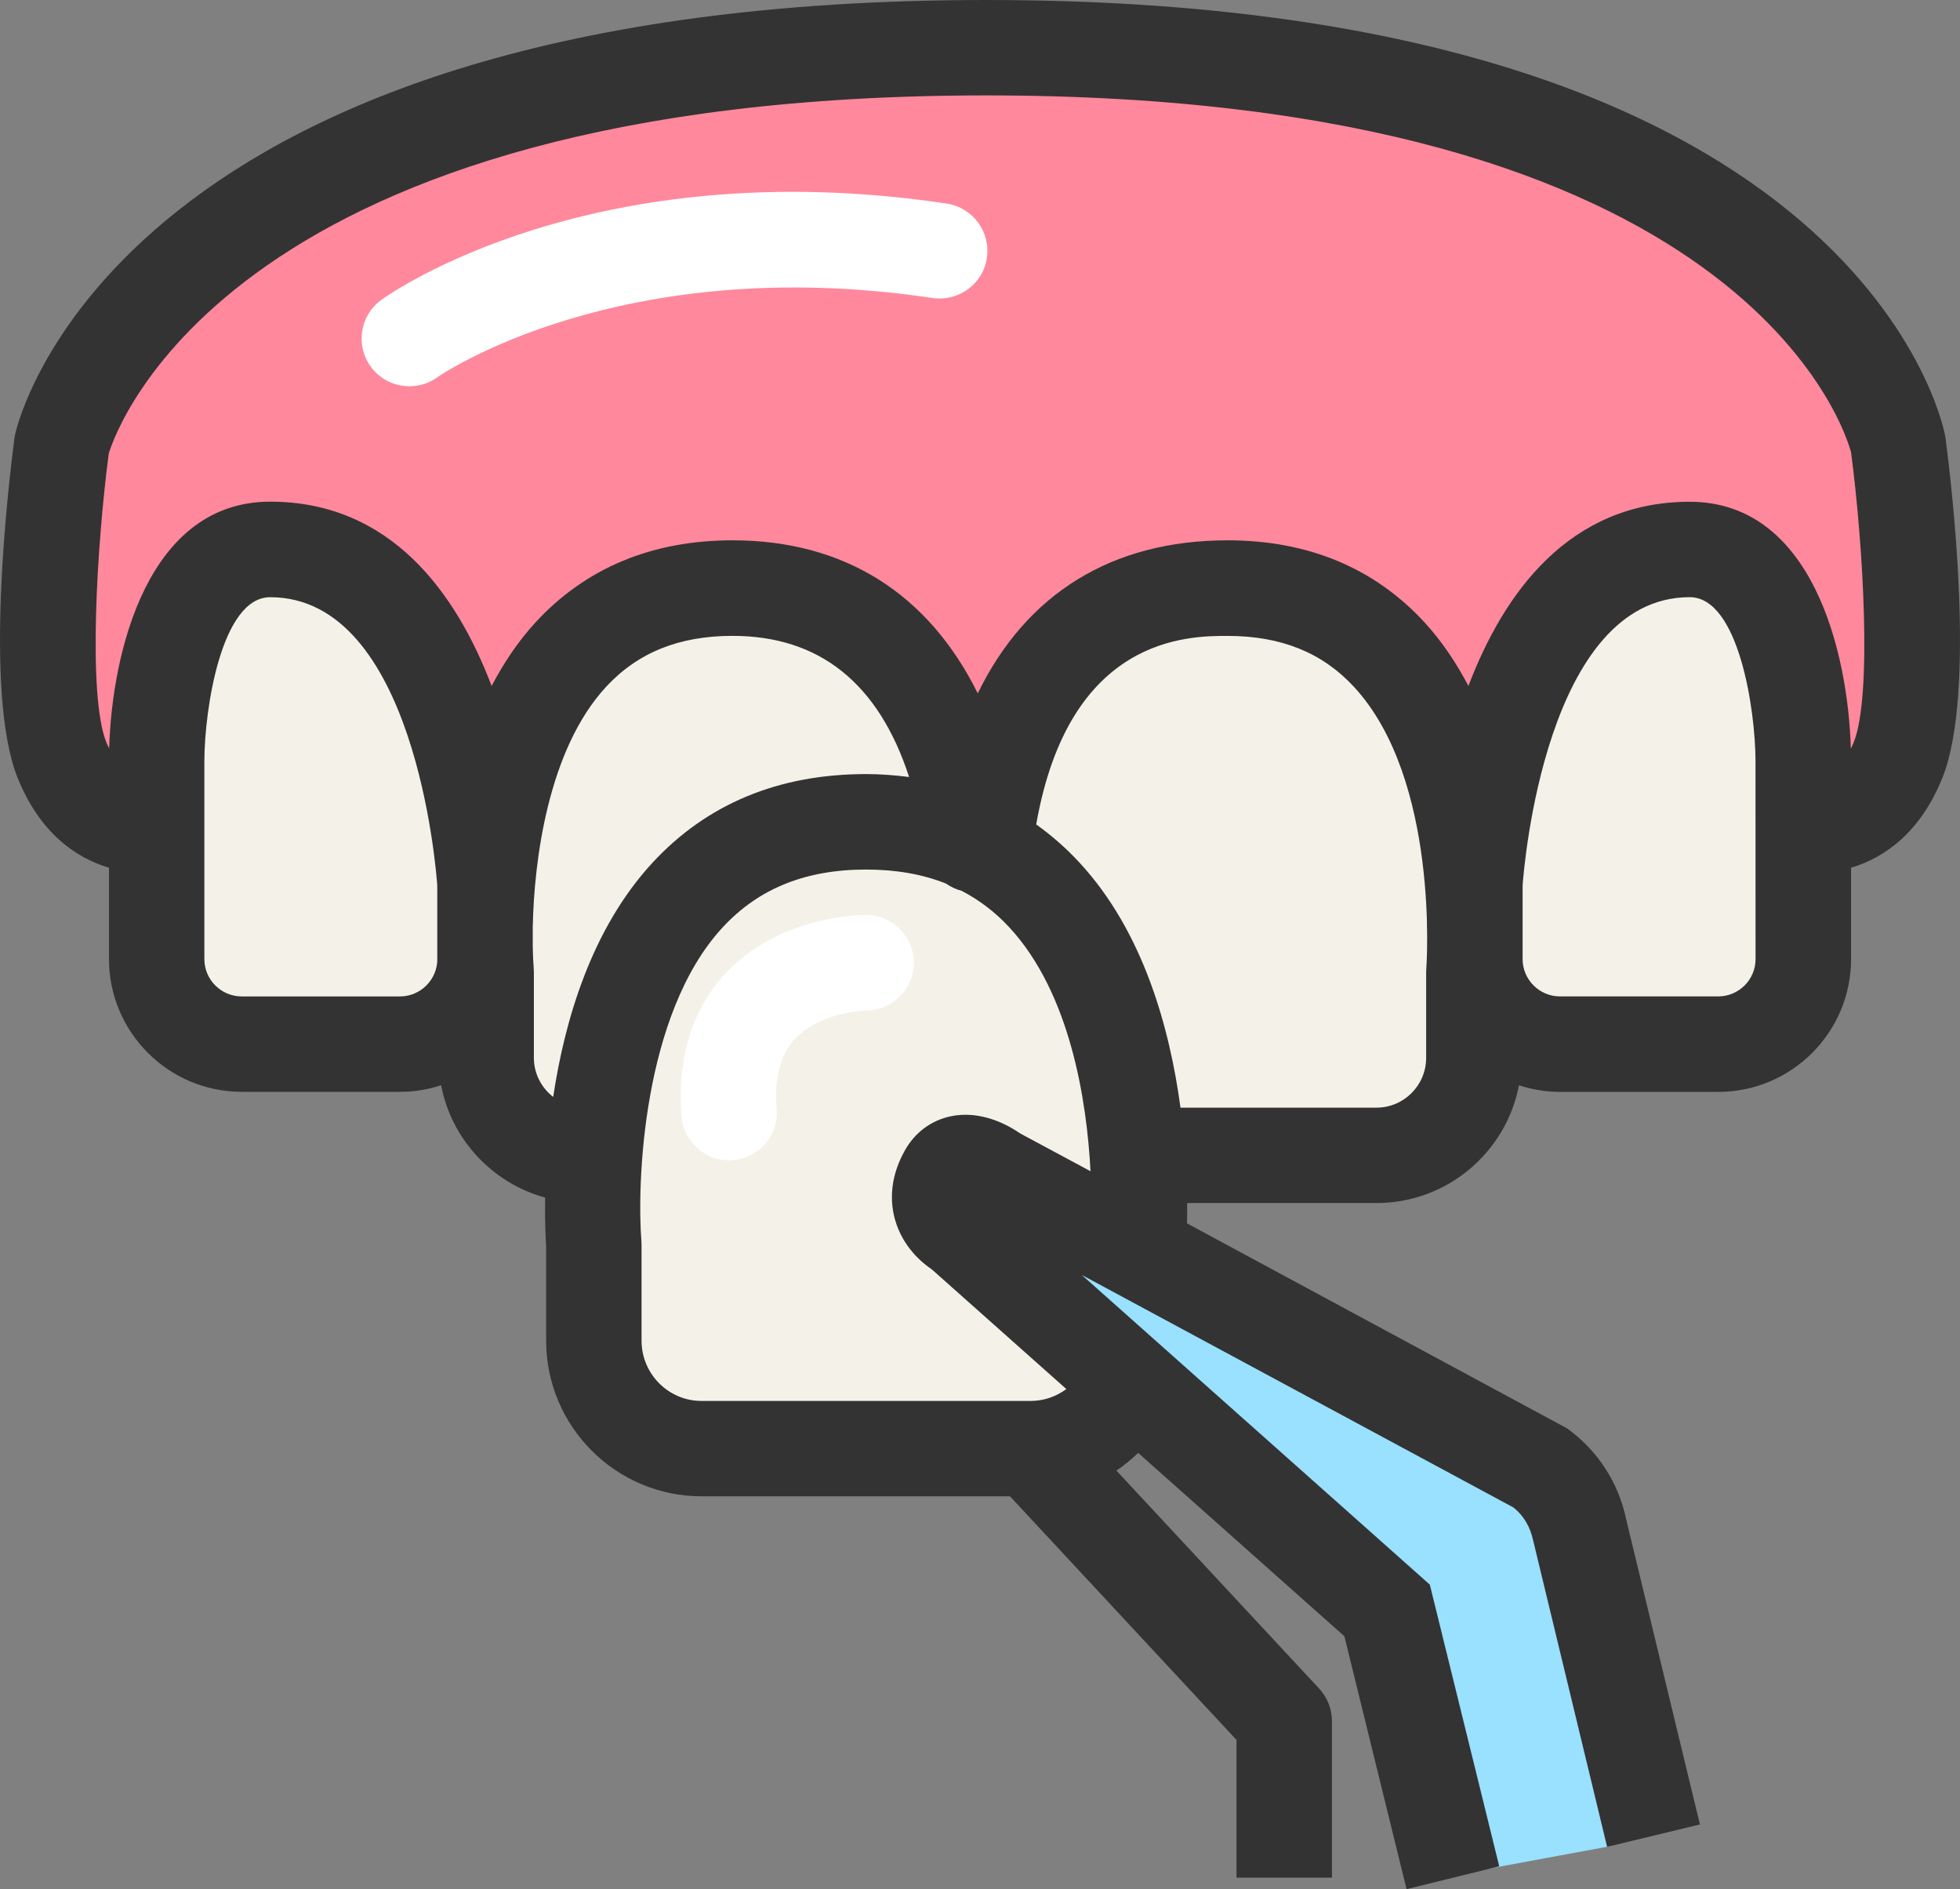
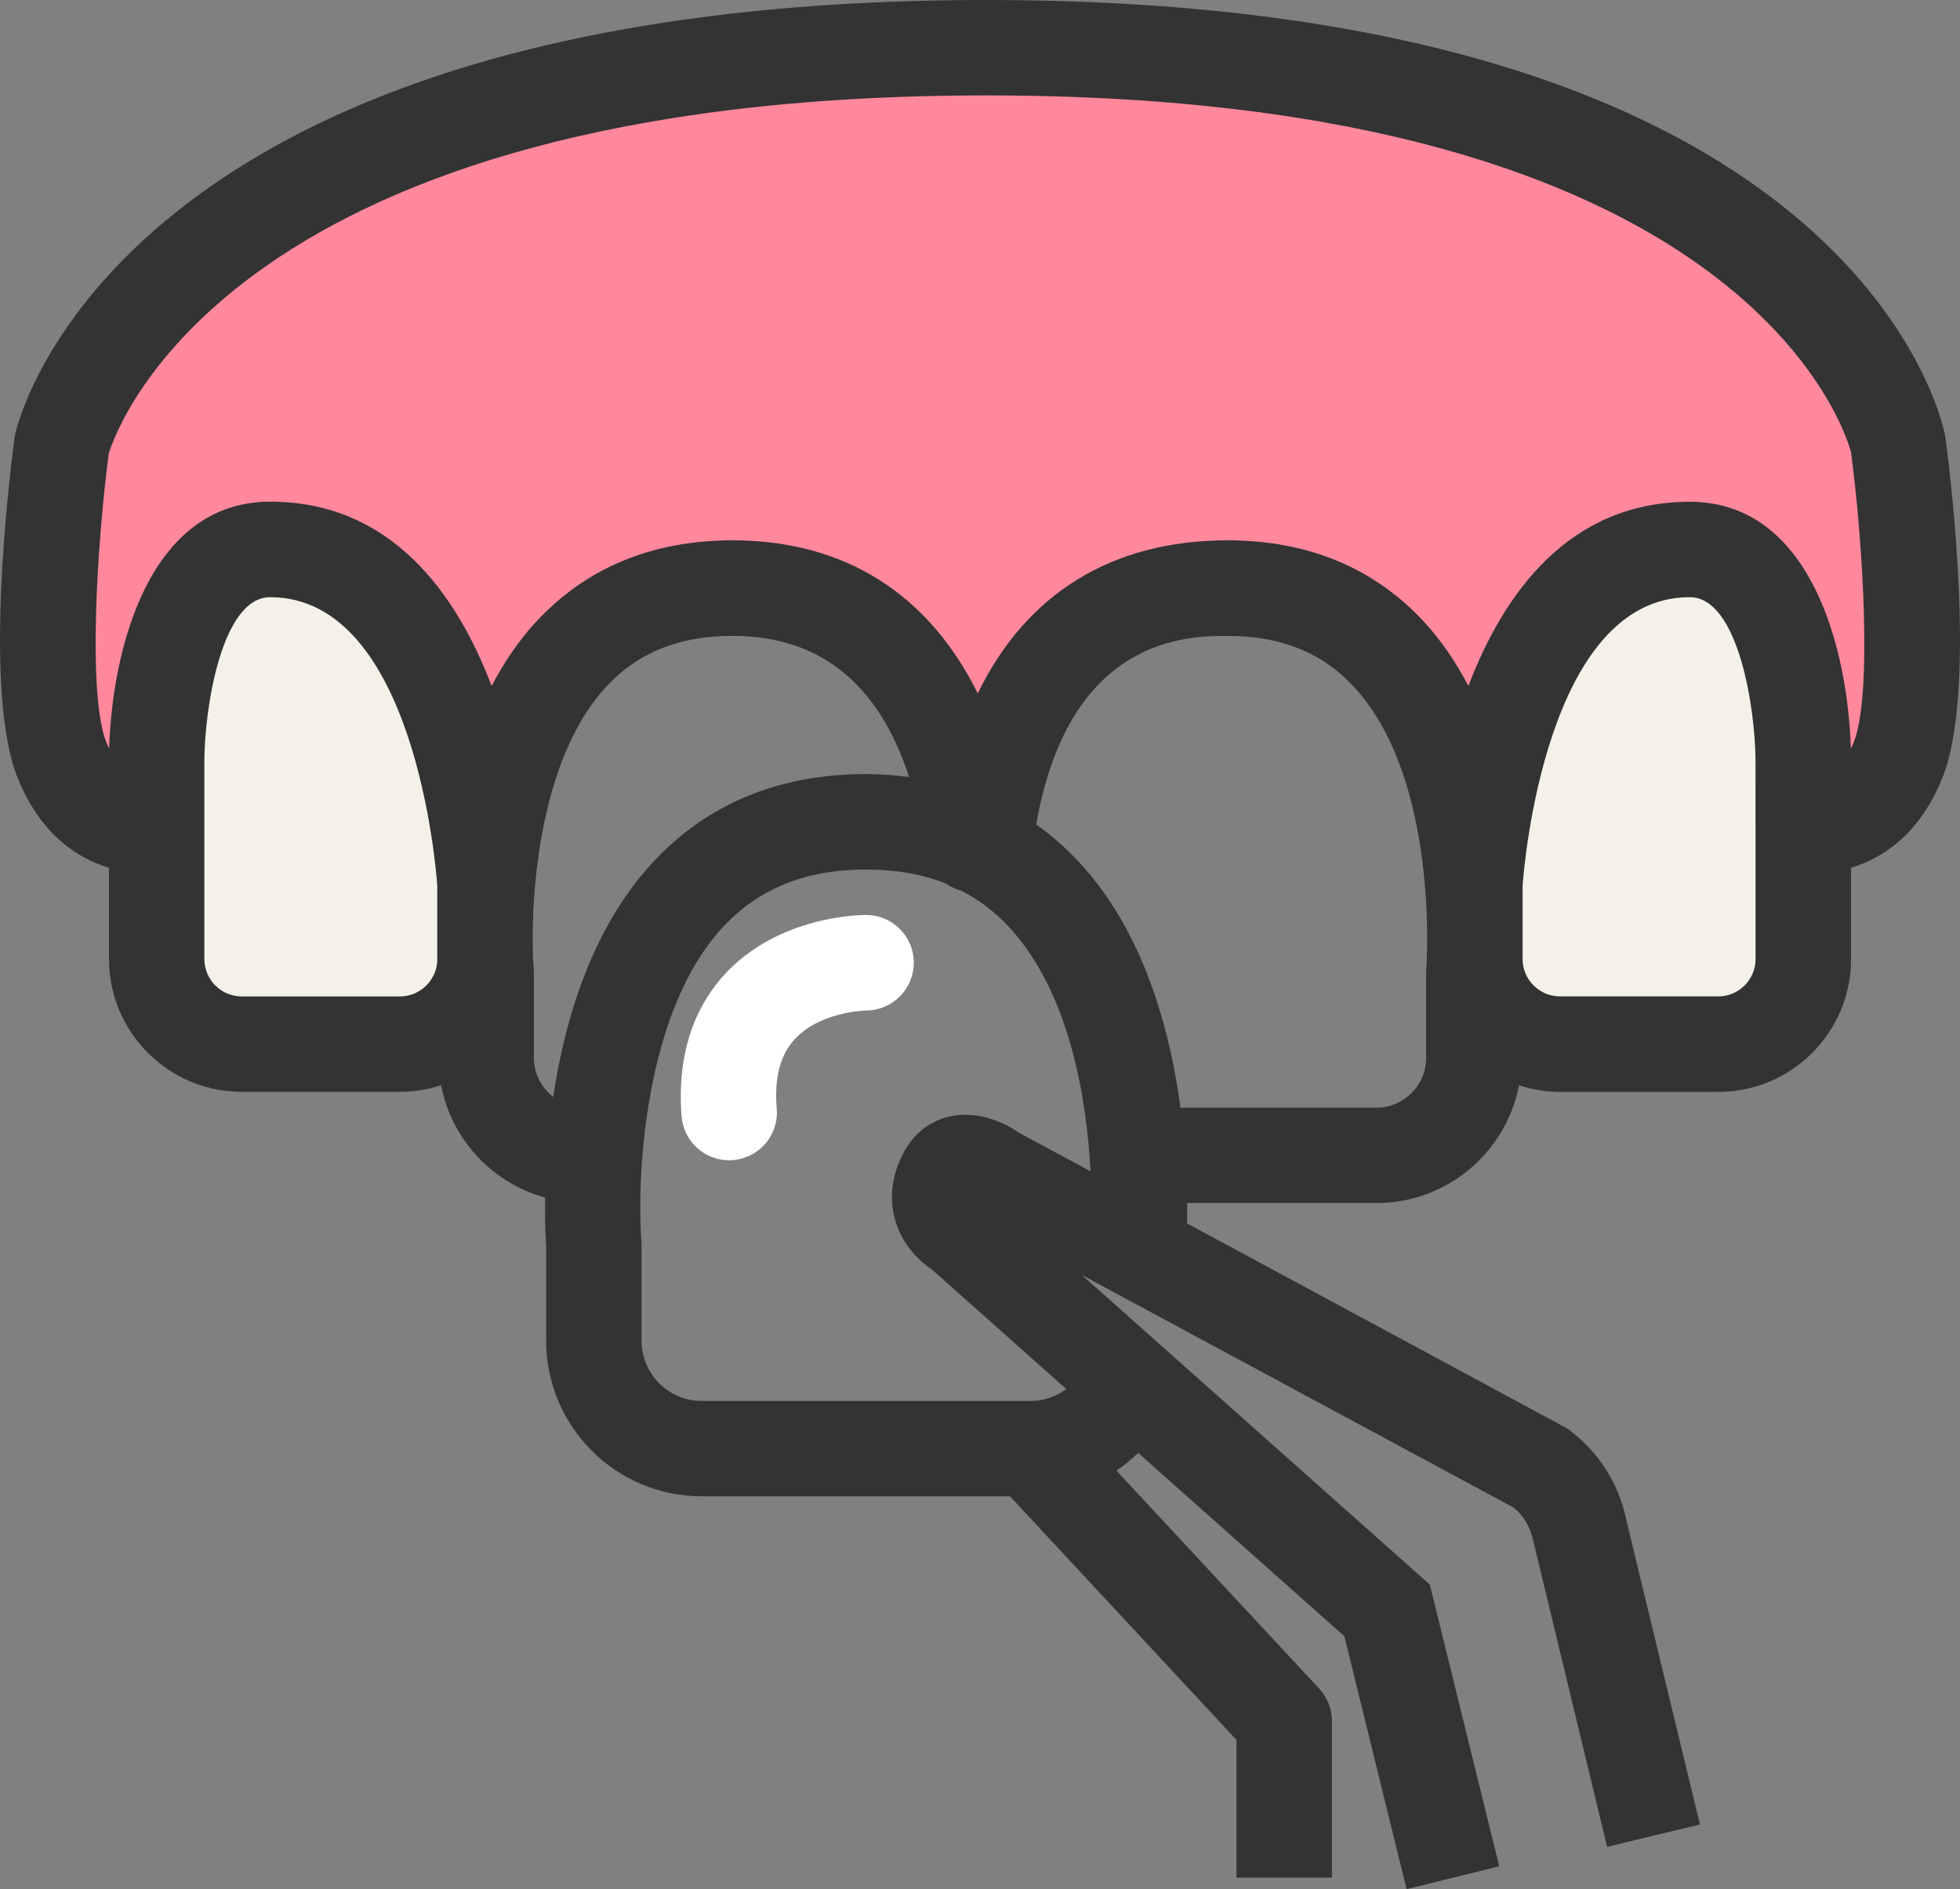
<svg xmlns="http://www.w3.org/2000/svg" version="1.1" id="レイヤー_1" width="75.265" height="72.534" viewBox="0 0 75.265 72.534" overflow="visible" enable-background="new 0 0 75.265 72.534" xml:space="preserve">
  <rect x="0" y="0" width="75.265" height="72.534" fill="#808080" stroke="none" />
  <g>
    <g>
-       <path fill="#F4F2E8" d="M35.013,46.636c-0.12-0.417-0.167-1.088,0.278-1.891c0.309-0.552,0.822-0.854,1.44-0.854    c0.7,0,1.349,0.406,1.566,0.56l4.301,2.317c0.023-2.407-0.267-8.361-3.424-11.778c-0.67-0.725-1.441-1.285-2.307-1.702    c-0.128-0.027-0.244-0.082-0.341-0.162c-1.072-0.454-2.275-0.688-3.61-0.688c-2.588,0-4.695,0.861-6.257,2.556    c-4.011,4.344-3.39,12.749-3.382,12.831l0.001,3.72c0,1.833,1.491,3.328,3.318,3.328h12.644c1.158,0,2.207-0.596,2.805-1.554    l-5.979-5.32C35.824,47.846,35.237,47.403,35.013,46.636z" />
-       <path fill="#F4F2E8" d="M44.095,43.614h8.424c1.615,0,2.929-1.313,2.929-2.927v-3.313c0.008-0.14,0.561-7.728-3.04-11.625    c-1.402-1.513-3.29-2.284-5.61-2.284c-4.782,0-7.626,2.913-8.453,8.659c-0.005,0.032-0.021,0.055-0.032,0.089    c0.75,0.45,1.442,1.001,2.064,1.673C42.891,36.615,43.792,40.586,44.095,43.614z" />
-       <path fill="#F4F2E8" d="M32.919,30.809c1.088,0,2.107,0.138,3.053,0.4c-0.835-3.808-2.958-7.743-8.18-7.743    c-2.318,0-4.206,0.769-5.61,2.286c-3.601,3.896-3.052,11.482-3.045,11.559l0.004,3.378c0,1.501,1.143,2.728,2.604,2.894    c0.304-3.014,1.207-6.972,3.717-9.69C27.348,31.846,29.857,30.809,32.919,30.809z" />
-       <path fill="#F4F2E8" d="M10.033,21.983c-3.444,0-3.54,7.227-3.54,7.299v7.612c0,1.352,1.1,2.449,2.453,2.449h6.079    c1.35,0,2.449-1.097,2.449-2.449v-0.654c-0.001-0.145-0.001-0.292,0-0.459v-1.773C17.47,33.925,16.792,21.983,10.033,21.983z" />
+       <path fill="#F4F2E8" d="M10.033,21.983c-3.444,0-3.54,7.227-3.54,7.299v7.612c0,1.352,1.1,2.449,2.453,2.449h6.079    c1.35,0,2.449-1.097,2.449-2.449v-0.654v-1.773C17.47,33.925,16.792,21.983,10.033,21.983z" />
      <path fill="#FF889C" d="M71.744,17.233c-0.023-0.094-3.301-14.515-34.207-14.515c-30.933,0-34.672,14.444-34.709,14.588    c-0.313,2.396-0.964,9.315-0.034,11.639c0.591,1.476,1.474,1.883,2.066,1.975v-1.639c0-0.365,0.06-8.932,5.172-8.932    c5.179,0,7.415,5.08,8.37,9.039c0.524-1.701,1.337-3.391,2.581-4.741c1.723-1.867,4.014-2.812,6.809-2.812    c4.666,0,7.936,2.71,9.425,7.696c1.385-5.048,4.66-7.696,9.58-7.696c2.796,0,5.086,0.944,6.808,2.812    c1.25,1.351,2.058,3.04,2.58,4.744c0.958-3.967,3.189-9.042,8.366-9.042c5.114,0,5.17,8.569,5.17,8.932v1.631    c0.6-0.093,1.481-0.501,2.067-1.969C72.724,26.623,72.071,19.704,71.744,17.233z" />
      <path fill="#F4F2E8" d="M64.553,21.983c-6.769,0-7.432,11.943-7.439,12.065l0.002,1.786c0,0.115,0,0.211,0,0.313v0.747    c0,1.352,1.1,2.45,2.448,2.45h6.079c1.353,0,2.453-1.098,2.453-2.45v-7.612C68.096,29.211,67.99,21.983,64.553,21.983z" />
-       <path fill="#9AE0FF" d="M58.332,57.092L37.371,45.79c-0.154-0.109-0.465-0.273-0.641-0.273c-0.283,0.5-0.201,0.869,0.22,1.12    l0.143,0.1l16.563,14.728l3.135,10.349l5.053-0.935l-2.313-11.896C59.365,58.206,58.943,57.547,58.332,57.092z" />
    </g>
    <path fill="#333333" d="M74.708,16.813c-0.003-0.035-0.011-0.07-0.018-0.104C74.557,16.027,71.085,0,37.874,0   C4.712,0,0.74,15.973,0.586,16.654c-0.013,0.054-0.021,0.107-0.03,0.159c-0.207,1.596-1.205,9.732,0.117,13.042   c0.845,2.11,2.234,3.084,3.512,3.46v3.508c0,2.81,2.287,5.096,5.1,5.096h6.08c0.551,0,1.077-0.09,1.574-0.252   c0.4,2.088,1.97,3.755,3.994,4.314c-0.015,0.973,0.025,1.664,0.039,1.904v3.587c0,3.297,2.679,5.976,5.968,5.976h11.843   l8.699,9.354v5.288h3.665v-6.01c0-0.464-0.176-0.909-0.49-1.248l-7.786-8.37c0.301-0.199,0.574-0.432,0.836-0.68l7.918,7.04   l2.388,9.71l3.558-0.878L54.906,60.84L41.538,48.948l16.577,8.928c0.385,0.303,0.646,0.738,0.761,1.275l2.838,11.756l3.564-0.86   l-2.829-11.7c-0.291-1.419-1.1-2.664-2.275-3.508l-14.592-7.869c0.005-0.228,0.008-0.488,0.005-0.781h7.27   c2.715,0,4.978-1.947,5.472-4.52c0.497,0.161,1.024,0.252,1.573,0.252h6.083c2.812,0,5.096-2.287,5.097-5.096v-3.511   c1.277-0.377,2.665-1.348,3.511-3.461C75.913,26.545,74.917,18.409,74.708,16.813z M16.794,36.823c0,0.787-0.644,1.433-1.432,1.433   h-6.08c-0.791,0-1.434-0.644-1.434-1.433v-5.221c0-0.005,0-0.013,0-0.02v-2.367c0.005-1.97,0.648-6.286,2.527-6.286   c5.533,0,6.369,10.387,6.416,11.064v2.83H16.794z M20.501,40.614v-3.309c0-0.049-0.002-0.096-0.007-0.146   c-0.018-0.226-0.031-0.505-0.036-0.822v-0.721c0.047-2.601,0.598-6.845,2.812-9.242c1.218-1.319,2.809-1.961,4.86-1.961   c3.337,0,5.609,1.821,6.78,5.418c-0.535-0.066-1.083-0.112-1.649-0.112c-3.361,0-6.122,1.147-8.21,3.409   c-2.331,2.528-3.363,6.022-3.808,8.987C20.795,41.766,20.501,41.225,20.501,40.614z M39.171,43.514   c-0.442-0.307-1.491-0.904-2.666-0.655c-0.749,0.157-1.375,0.624-1.763,1.319c-0.621,1.113-0.542,2.064-0.367,2.668   c0.295,1.018,1.011,1.625,1.408,1.891l5.165,4.594c-0.389,0.286-0.861,0.456-1.366,0.456H26.939c-1.27,0-2.303-1.038-2.303-2.313   V47.82c0-0.048-0.002-0.096-0.004-0.144c-0.18-2.226,0.034-8.727,3.111-12.063c1.383-1.498,3.188-2.228,5.516-2.228   c1.142,0,2.161,0.178,3.065,0.537c0.183,0.127,0.386,0.225,0.604,0.28c0.675,0.352,1.291,0.818,1.832,1.404   c2.342,2.531,2.974,6.656,3.116,9.361L39.171,43.514z M54.772,37.16c-0.005,0.05-0.007,0.097-0.007,0.146v3.309   c0,1.055-0.857,1.912-1.909,1.912h-7.525c-0.409-3.047-1.425-6.752-3.869-9.399c-0.516-0.559-1.074-1.049-1.671-1.474   c1.265-7.219,5.821-7.239,7.349-7.239c2.046,0,3.635,0.638,4.851,1.953C55.289,29.928,54.777,37.089,54.772,37.16z M67.414,36.824   c0,0.788-0.642,1.431-1.431,1.431h-6.082c-0.788,0-1.432-0.644-1.432-1.431v-2.831c0.051-0.691,0.887-11.067,6.418-11.065   c1.878,0,2.521,4.316,2.525,6.283L67.414,36.824L67.414,36.824z M71.186,28.493c-0.033,0.094-0.077,0.17-0.113,0.251   c-0.106-3.731-1.494-9.479-6.185-9.479c-4.629,0-7.141,3.499-8.5,7.071c-0.46-0.875-1.012-1.709-1.693-2.45   c-1.925-2.084-4.467-3.141-7.554-3.141c-4.452,0-7.737,2.056-9.594,5.877c-1.896-3.824-5.115-5.877-9.417-5.877   c-3.088,0-5.629,1.056-7.556,3.14c-0.682,0.741-1.235,1.576-1.695,2.452c-1.36-3.573-3.873-7.076-8.503-7.076   c-4.687,0-6.075,5.743-6.184,9.473c-0.035-0.08-0.078-0.149-0.111-0.241c-0.709-1.761-0.374-7.493,0.095-11.08   C4.478,16.42,8.938,3.663,37.874,3.663c29.235,0,33.029,13.015,33.209,13.71C71.552,20.96,71.894,26.728,71.186,28.493z" />
-     <path fill="#FFFFFF" d="M15.722,14.83c-0.57,0-1.132-0.263-1.49-0.759c-0.589-0.819-0.409-1.959,0.405-2.554   c0.327-0.234,8.093-5.735,21.716-3.702c0.999,0.151,1.691,1.084,1.544,2.085c-0.145,1.001-1.085,1.688-2.086,1.542   c-12.05-1.803-18.957,3-19.025,3.047C16.464,14.722,16.09,14.83,15.722,14.83z" />
    <path fill="#FFFFFF" d="M28.001,44.548c-0.95,0-1.749-0.726-1.827-1.683c-0.223-2.79,0.776-4.506,1.653-5.456   c2.043-2.217,5.09-2.279,5.434-2.279c1.009,0,1.829,0.821,1.829,1.832c0,1.009-0.814,1.827-1.822,1.834   c-0.063,0-1.797,0.053-2.76,1.112c-0.554,0.608-0.778,1.478-0.681,2.659c0.083,1.012-0.673,1.893-1.683,1.973   C28.101,44.546,28.047,44.548,28.001,44.548z" />
  </g>
</svg>